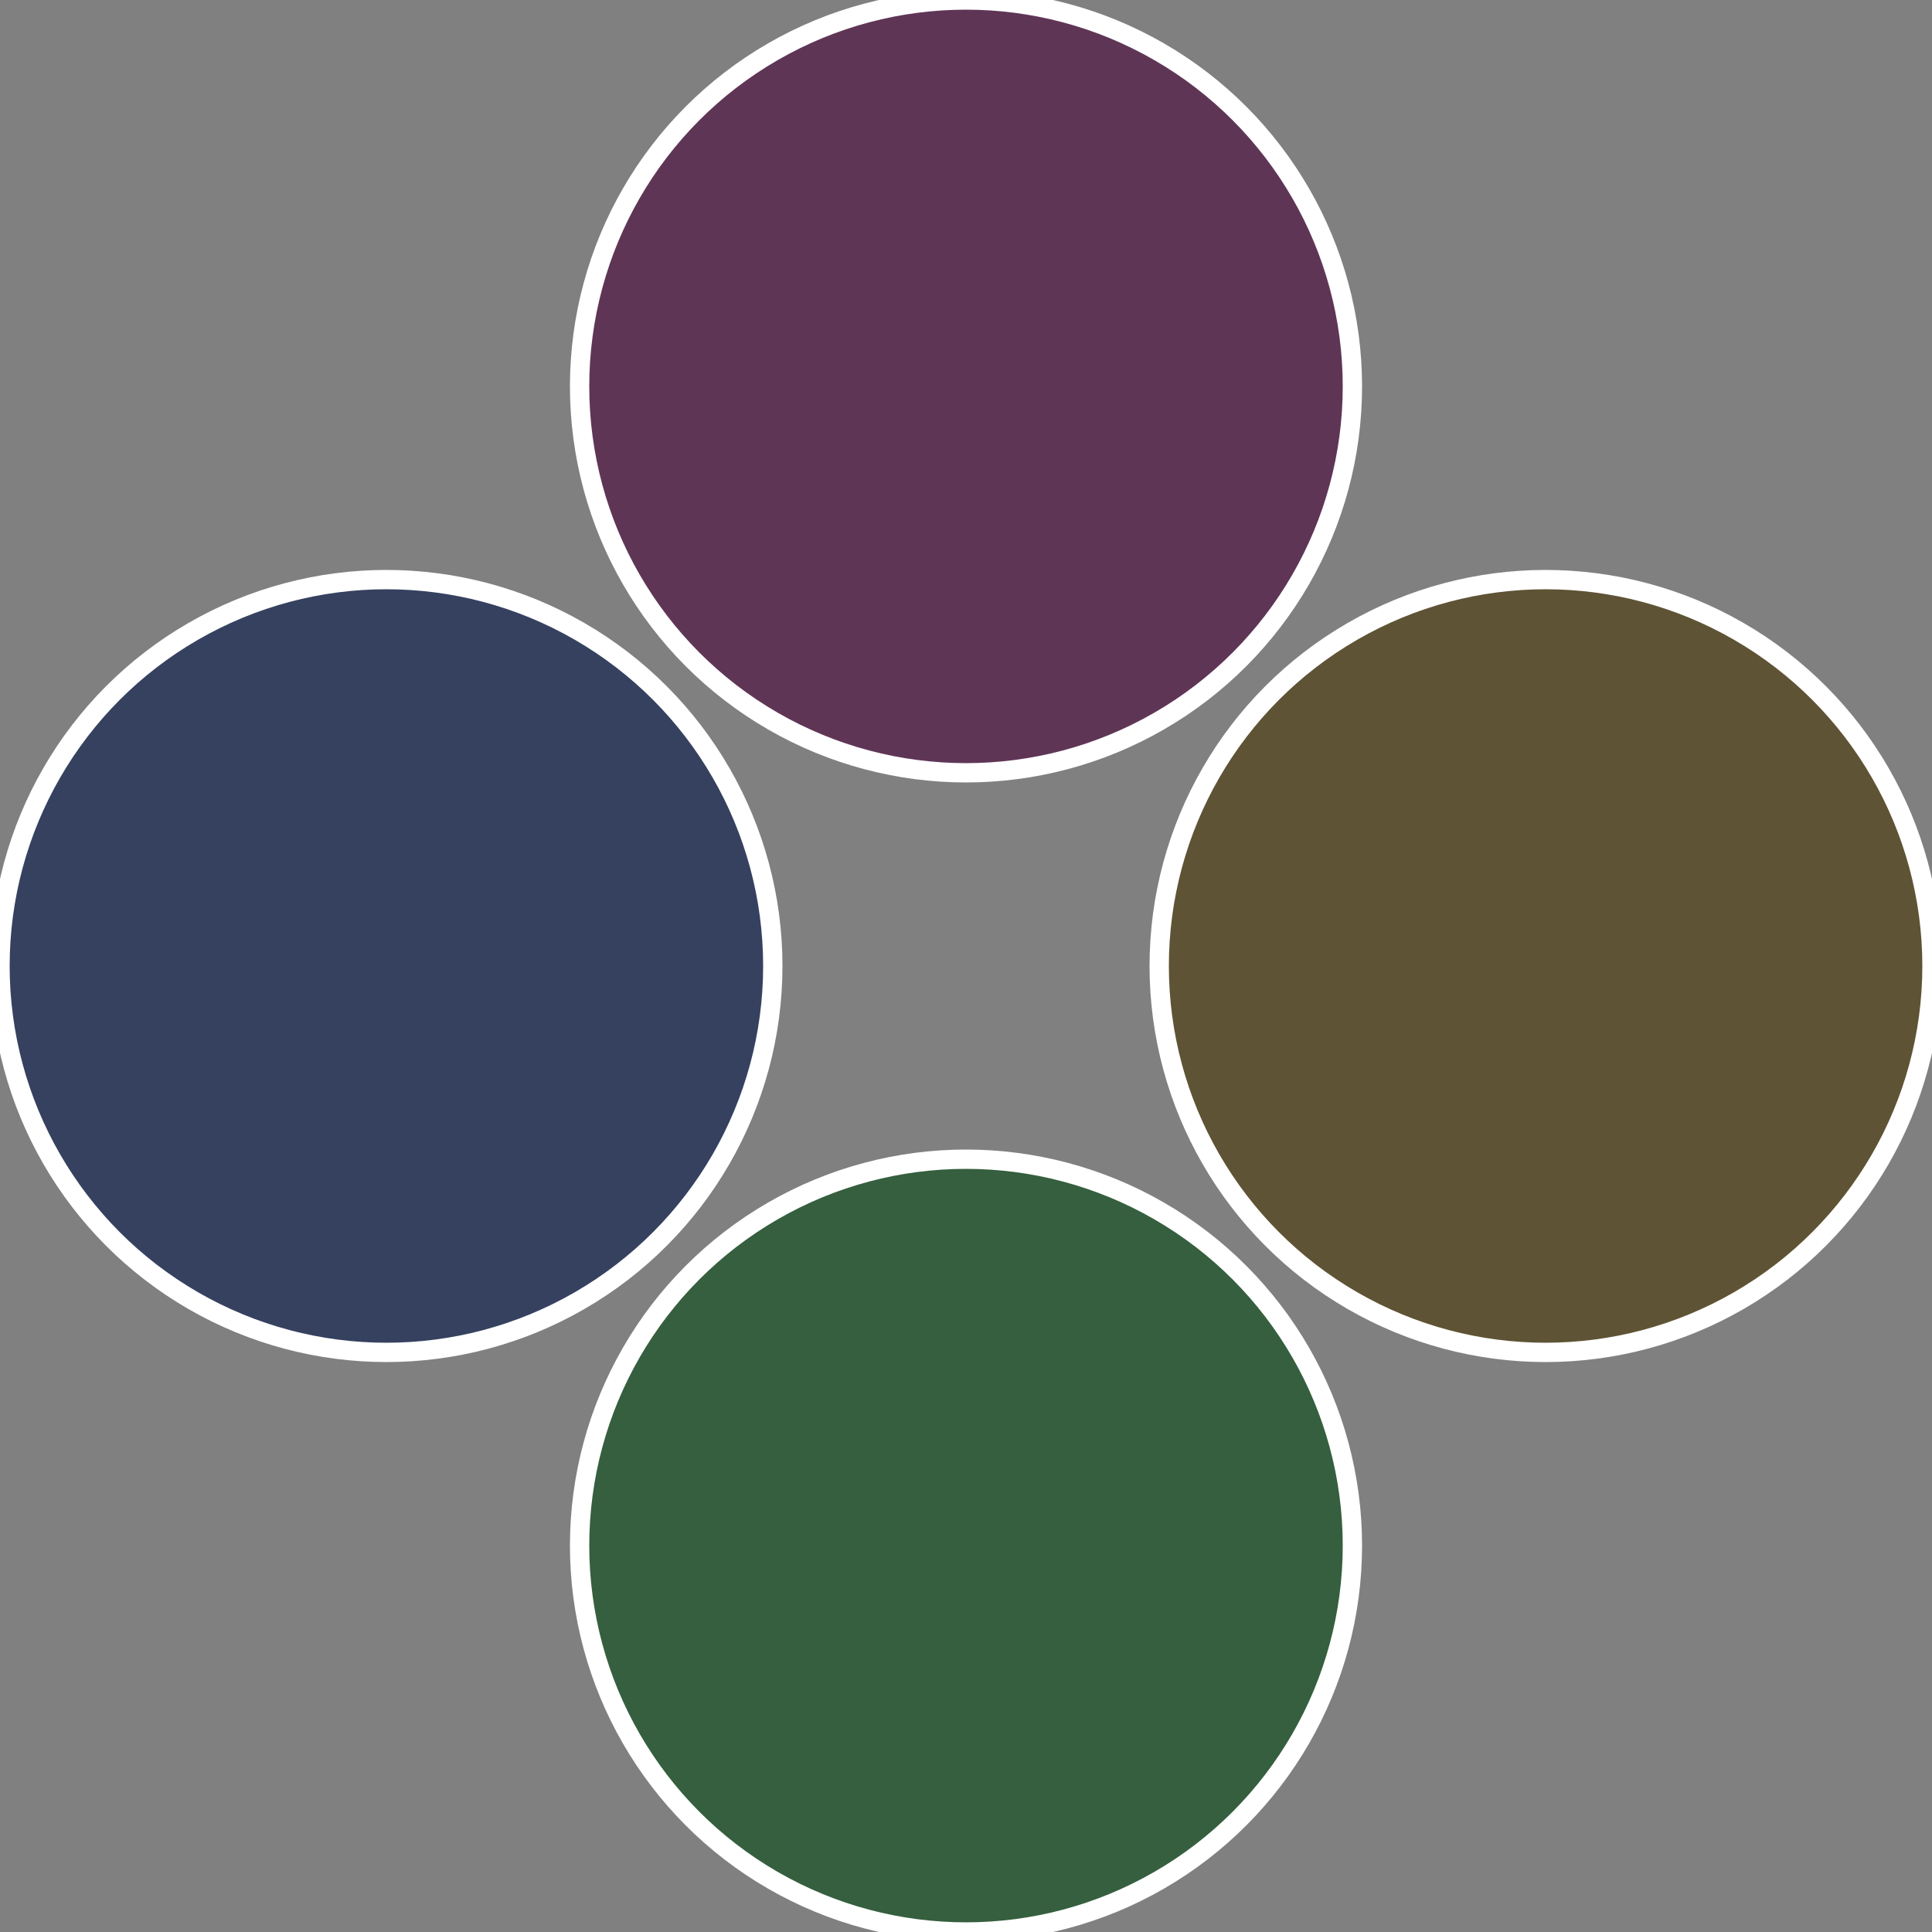
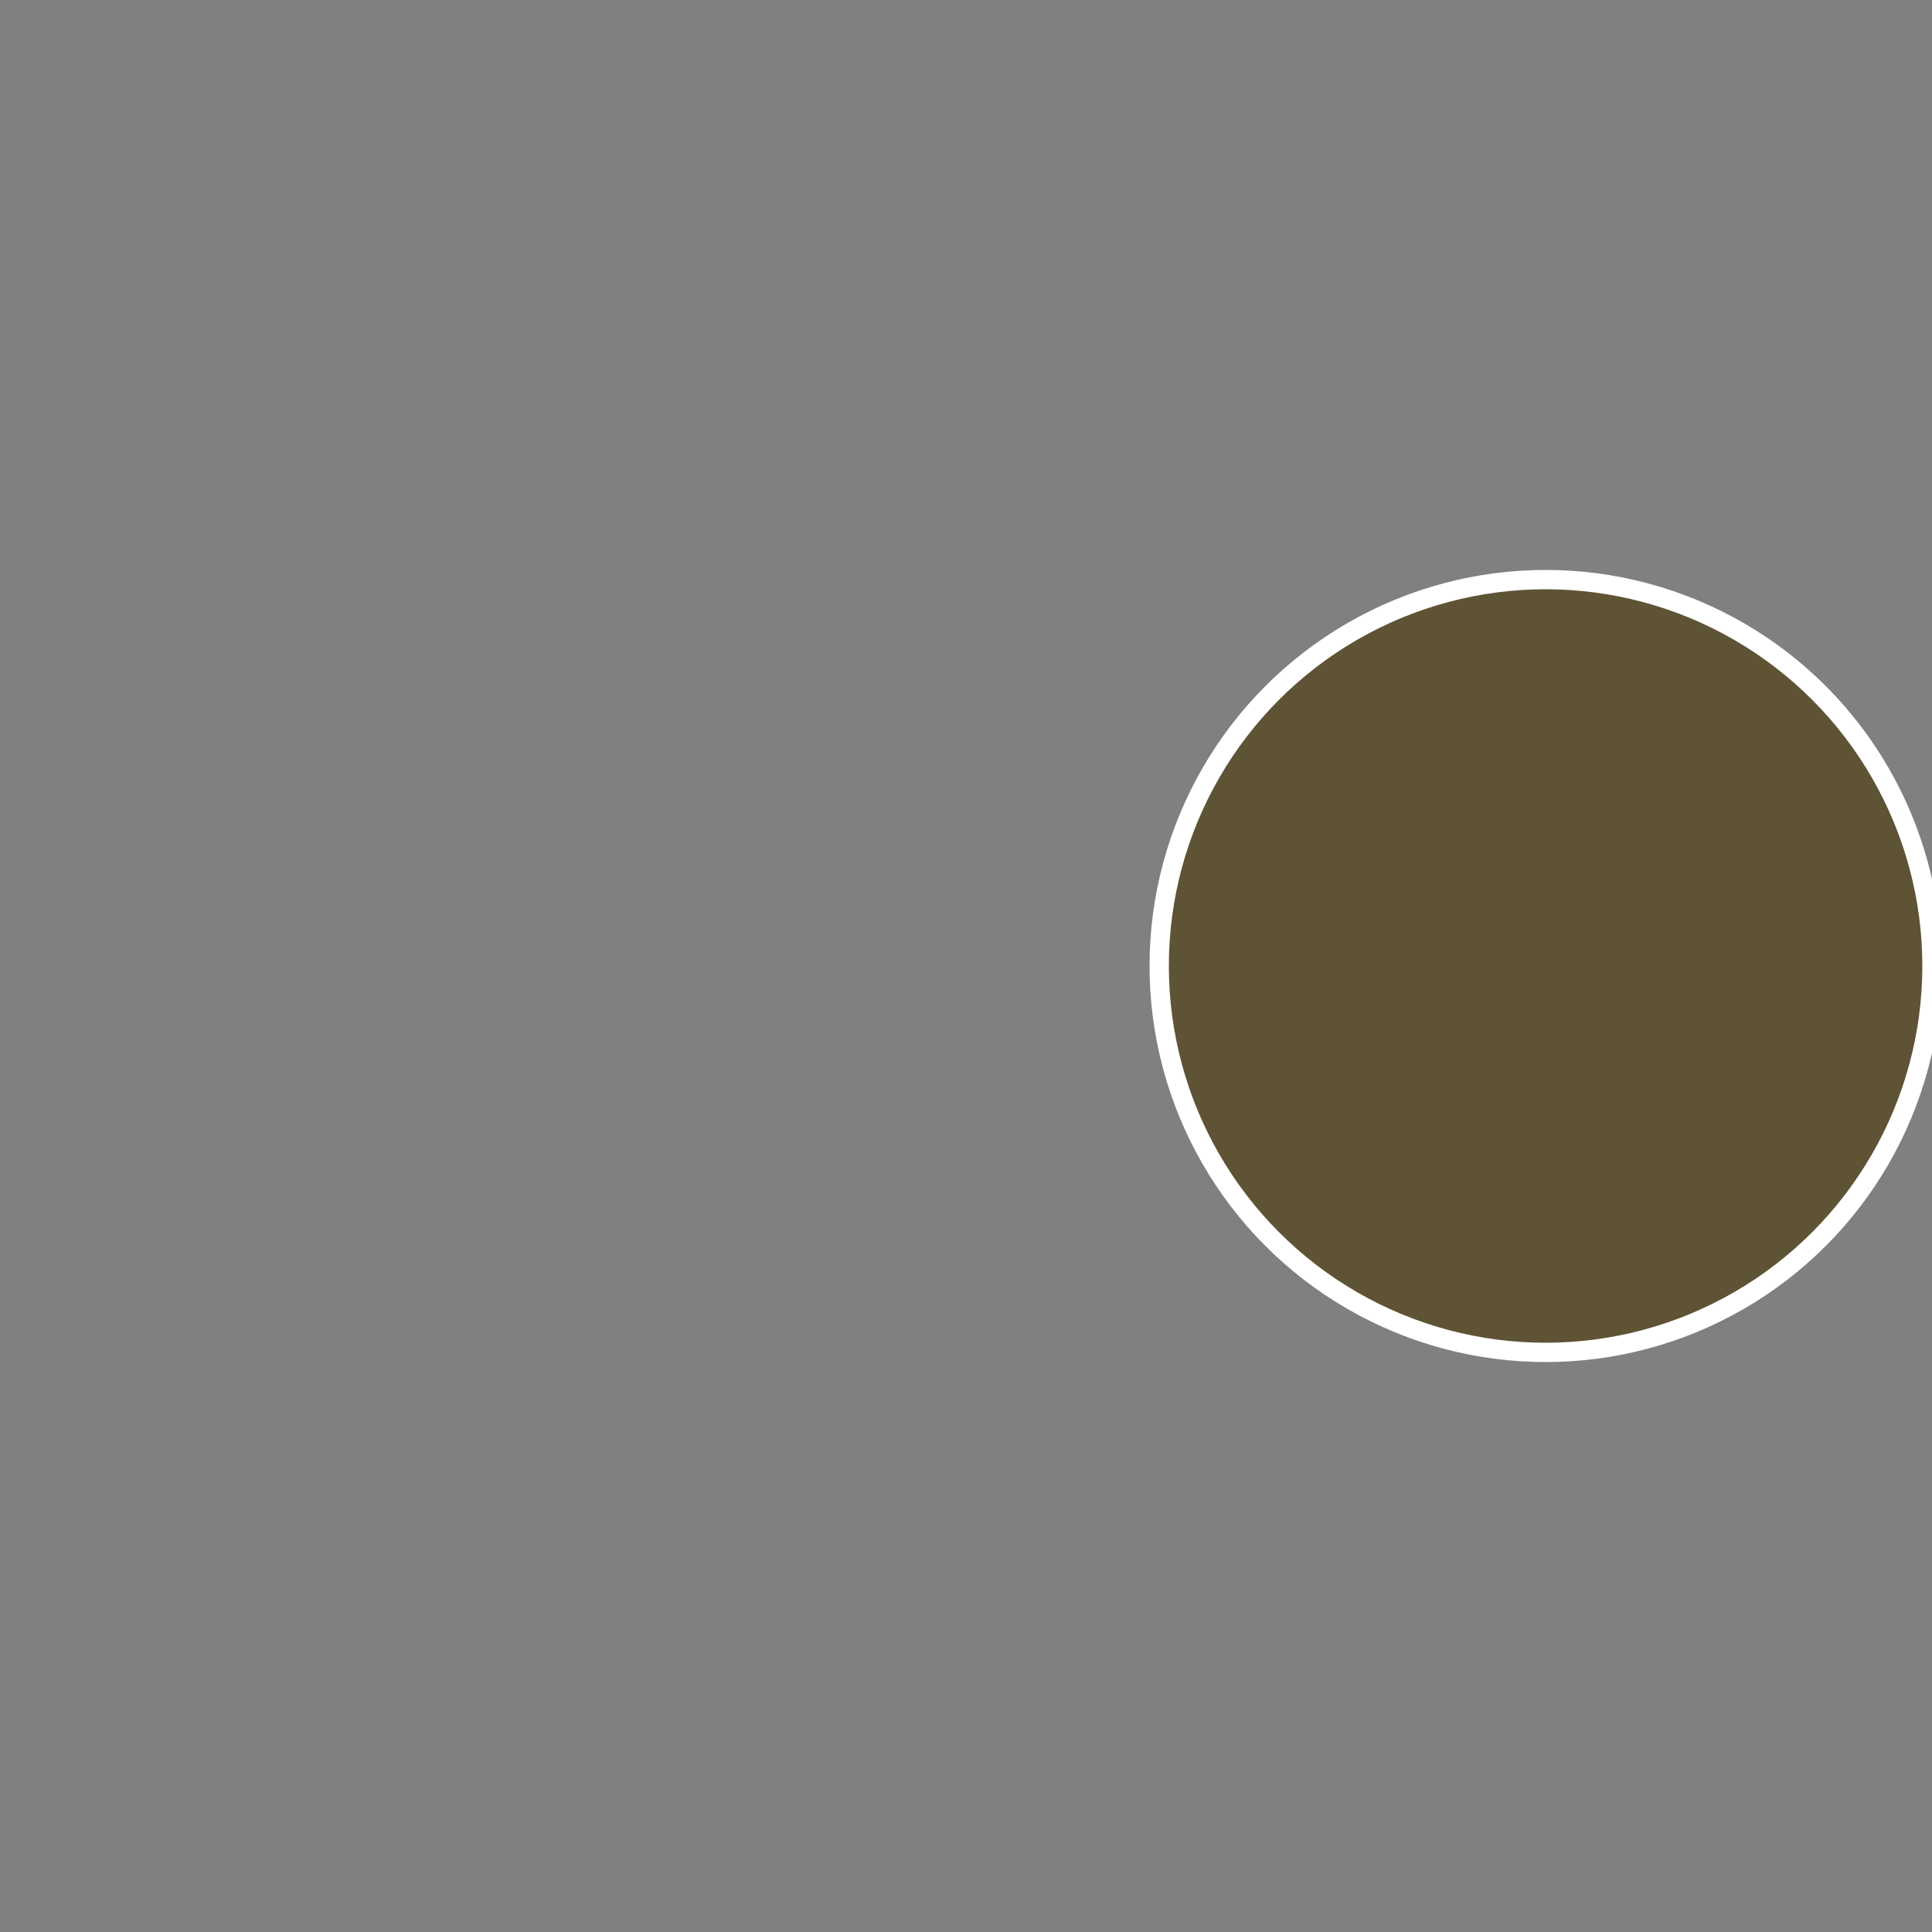
<svg xmlns="http://www.w3.org/2000/svg" width="500" height="500" viewBox="-1 -1 2 2">
  <rect x="-1" y="-1" width="2" height="2" fill="#808080" stroke="none" />
  <circle cx="0.6" cy="0" r="0.4" fill="#5f5335" stroke="#fff" stroke-width="1%" />
-   <circle cx="3.6739403974421E-17" cy="0.6" r="0.4" fill="#355f3e" stroke="#fff" stroke-width="1%" />
-   <circle cx="-0.6" cy="7.3478807948841E-17" r="0.4" fill="#35415f" stroke="#fff" stroke-width="1%" />
-   <circle cx="-1.1021821192326E-16" cy="-0.6" r="0.4" fill="#5f3556" stroke="#fff" stroke-width="1%" />
</svg>